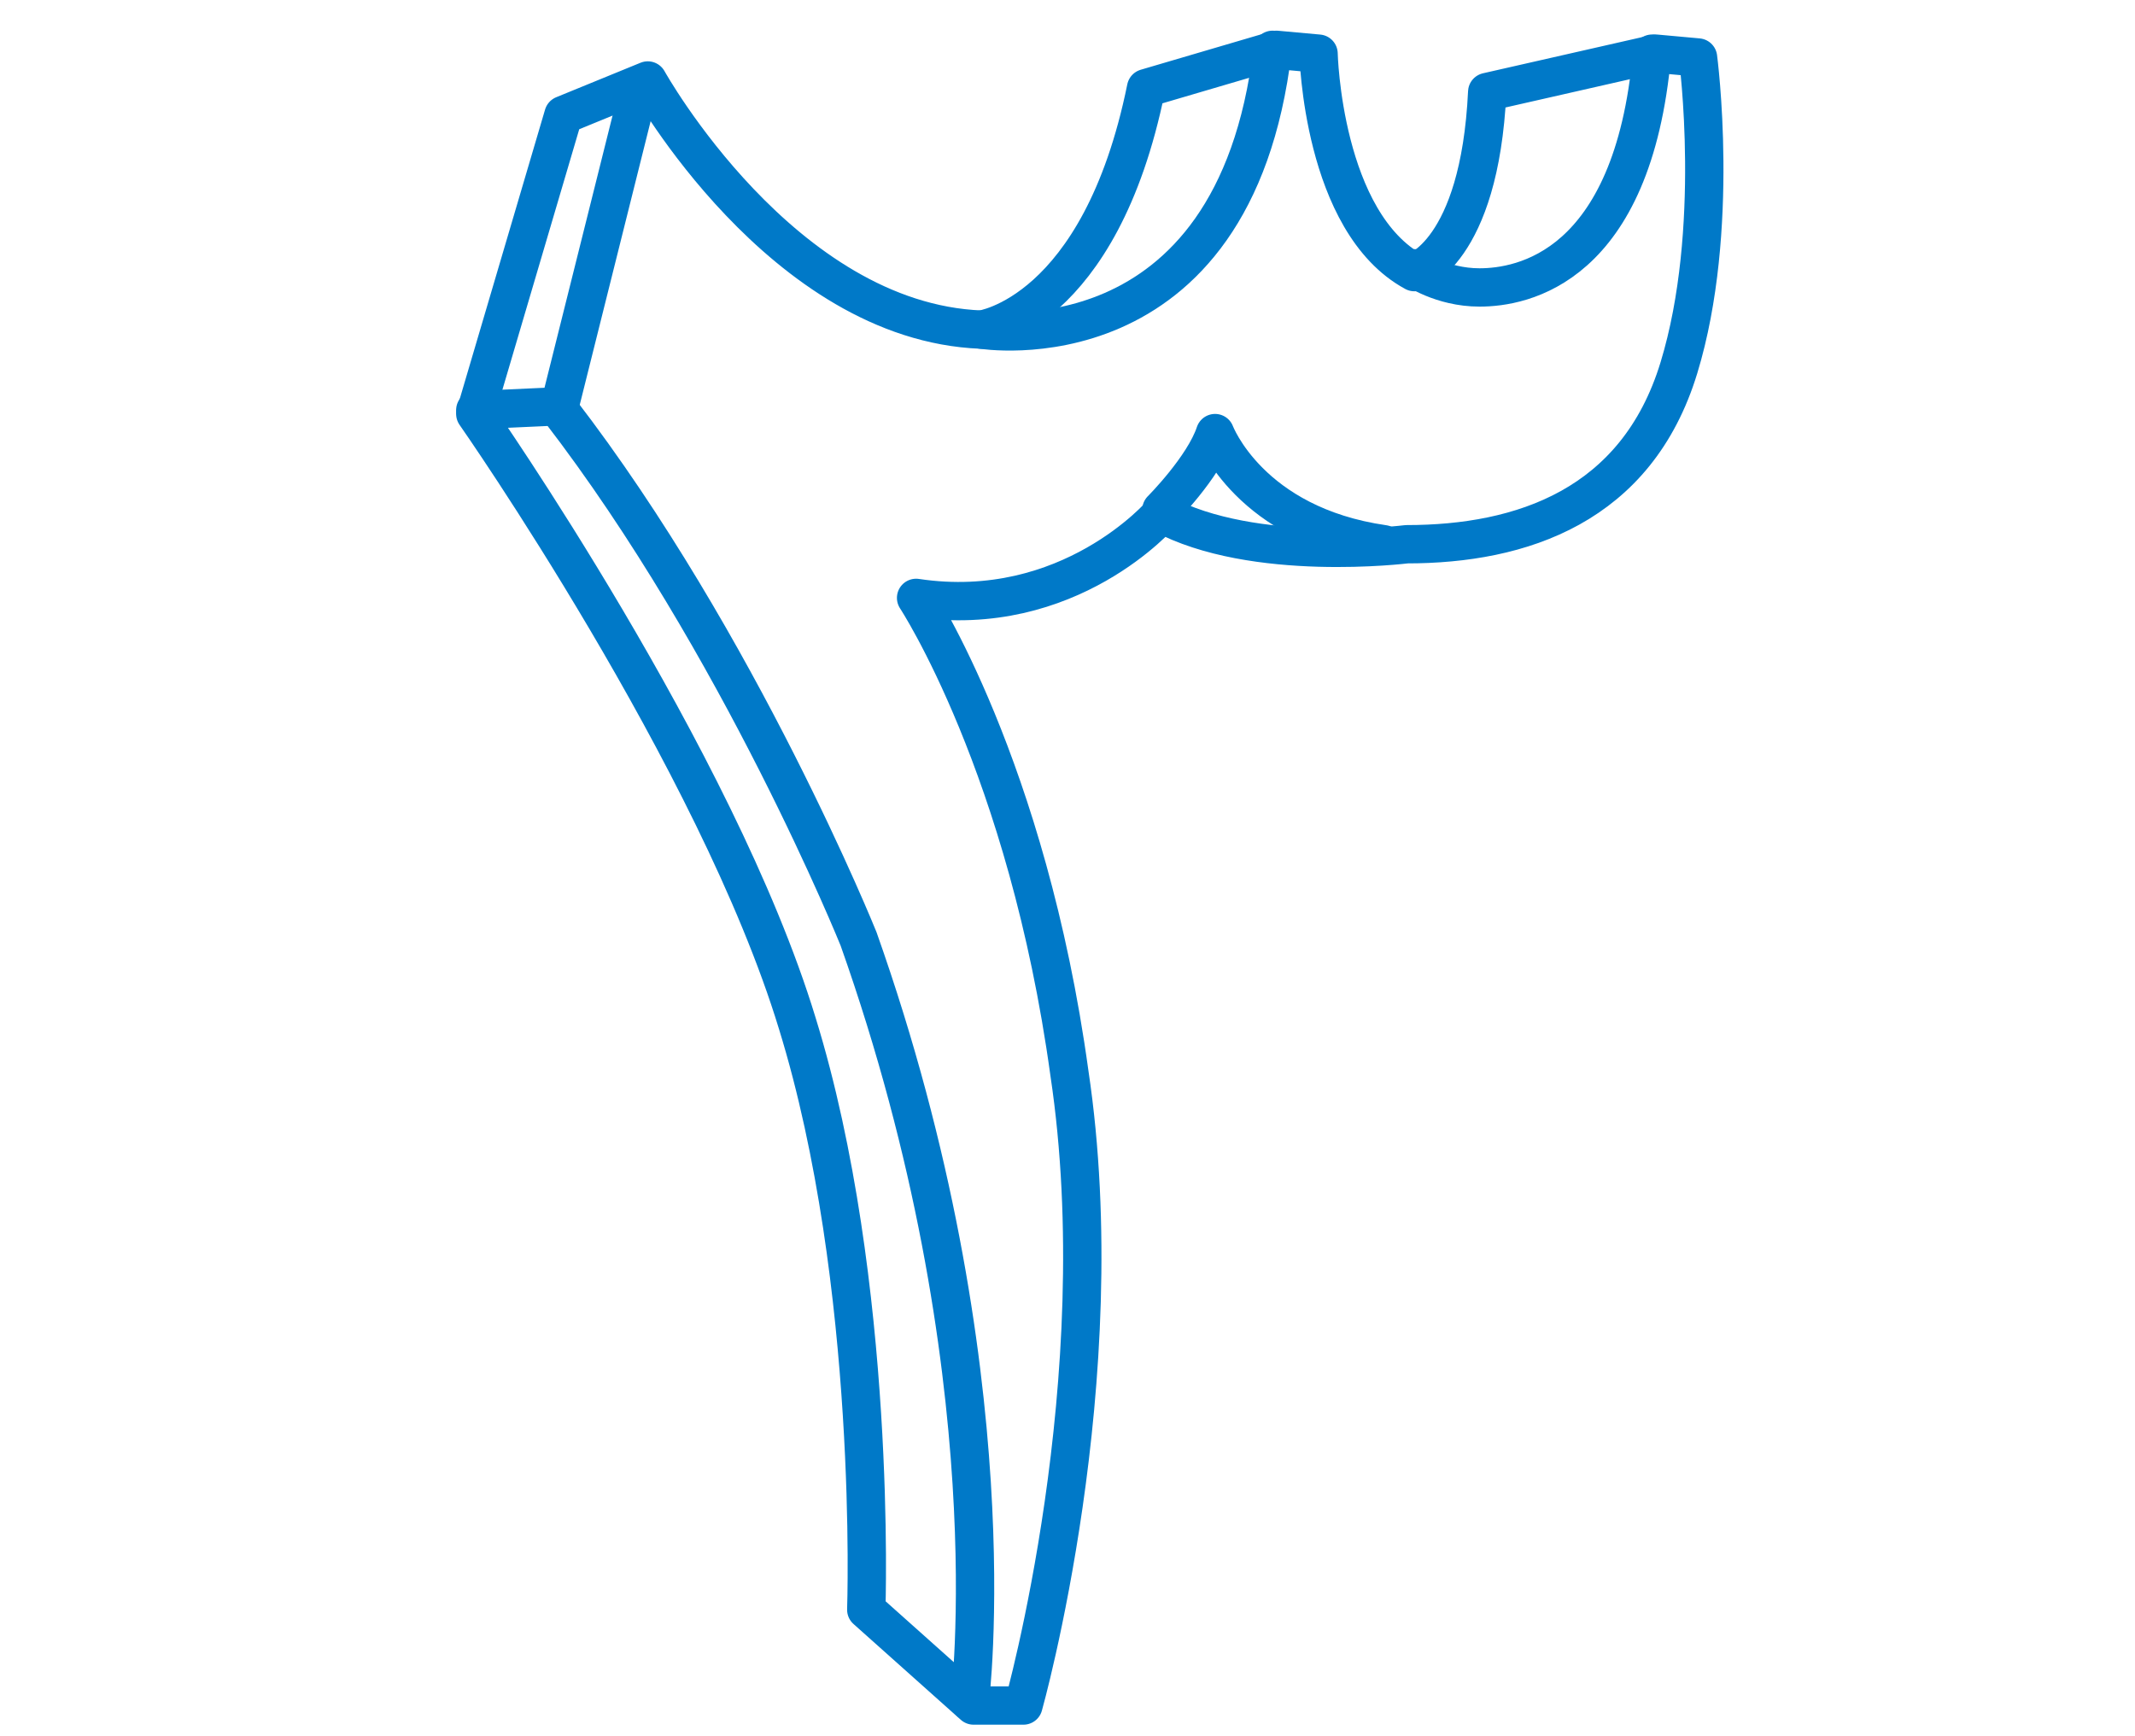
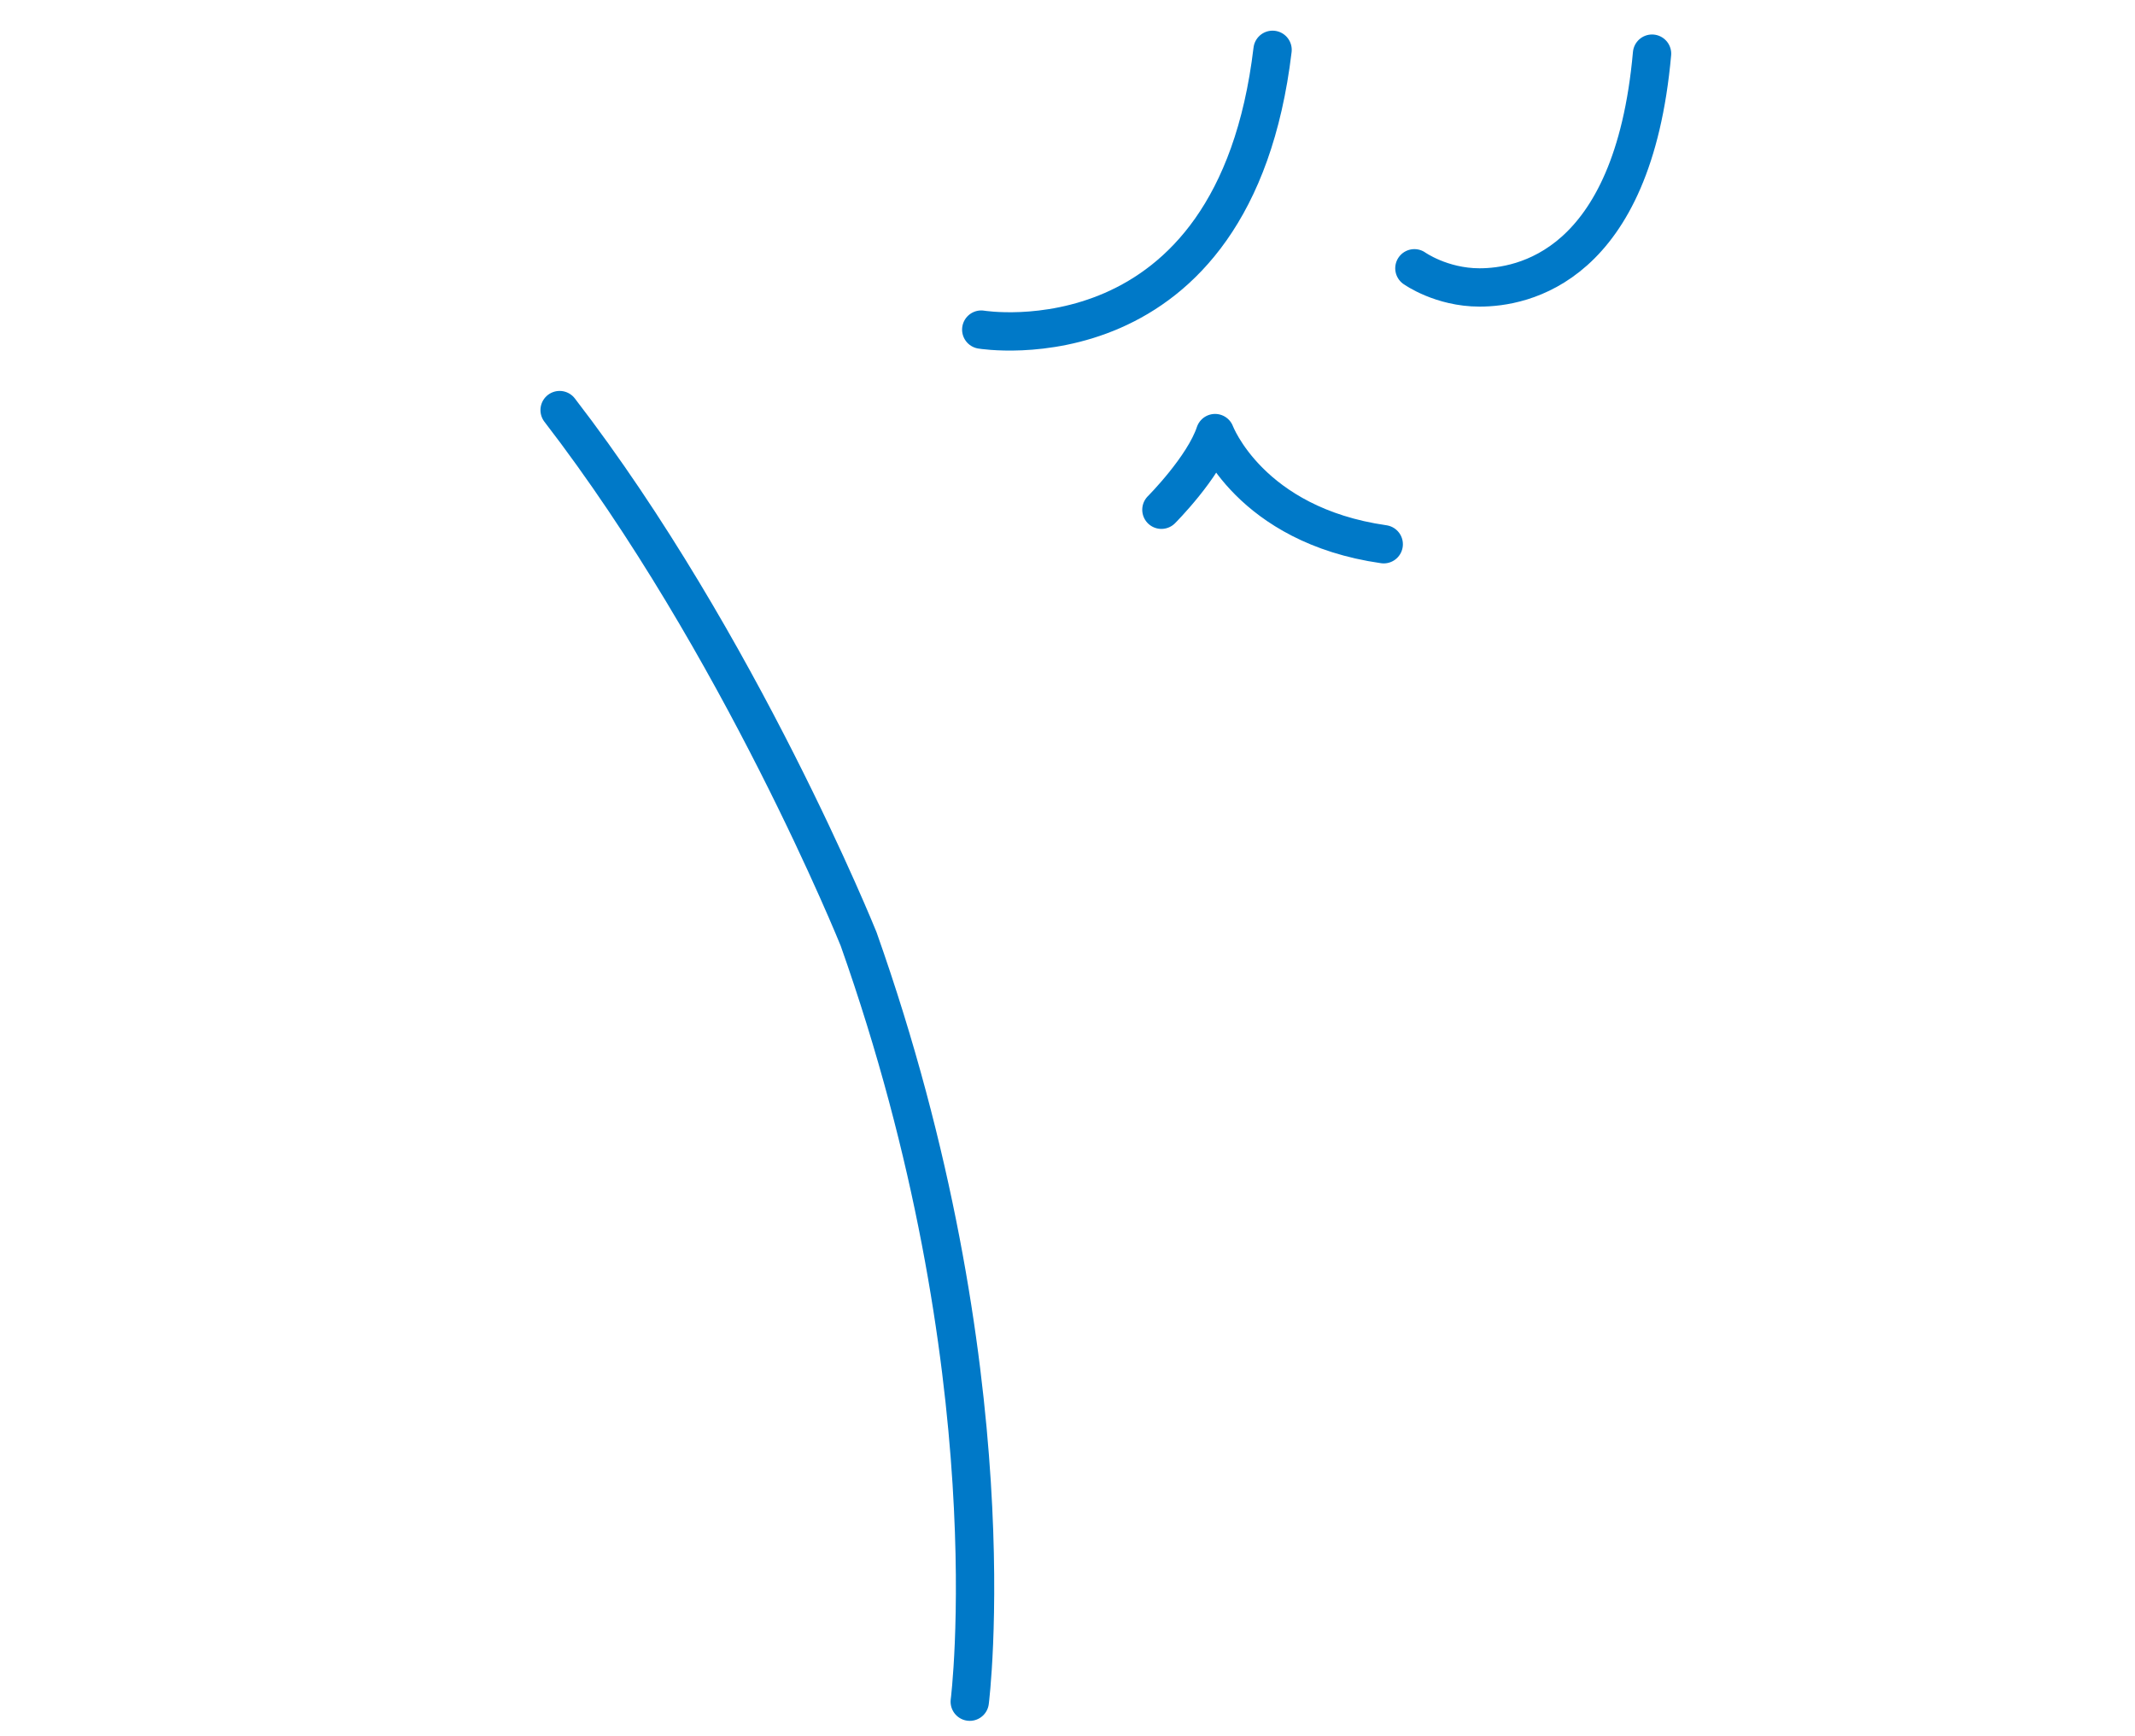
<svg xmlns="http://www.w3.org/2000/svg" version="1.1" id="Layer_2_00000049209665539120952310000007212689534041152929_" x="0px" y="0px" viewBox="0 0 55.7 45.3" style="enable-background:new 0 0 55.7 45.3;" xml:space="preserve">
  <style type="text/css">
	.st0{fill:none;stroke:#0079C8;stroke-linecap:round;stroke-linejoin:round;}
</style>
  <g>
-     <path class="st0" d="M12.4,10.8L14.7,3l2.2-0.9c0,0,3.5,6.3,8.7,6.5c0,0,3.1-0.4,4.3-6.3l3.4-1l1.1,0.1c0,0,0.1,4.4,2.5,5.7   c0,0,1.7-0.5,1.9-4.7l4.4-1l1.1,0.1c0,0,0.6,4.5-0.5,8.1c-1.1,3.6-4.1,4.6-7.1,4.6c0,0-4,0.5-6.4-0.8c0,0-2.4,2.8-6.4,2.2   c0,0,2.9,4.4,4,12.4c1.2,8-1.2,16.5-1.2,16.5h-1.3l-2.8-2.5c0,0,0.3-8.5-1.8-15.3C18.7,19.8,12.4,10.8,12.4,10.8z" />
    <path class="st0" d="M25.6,8.6c0,0,6.6,1.1,7.6-7.3" />
    <path class="st0" d="M36.9,7c0,0,0.7,0.5,1.7,0.5c1.1,0,4-0.5,4.5-6.1" />
    <path class="st0" d="M30.3,13.3c0,0,1.1-1.1,1.4-2c0,0,0.9,2.4,4.4,2.9" />
-     <polyline class="st0" points="12.4,10.7 14.6,10.6 16.7,2.2  " />
    <path class="st0" d="M25.3,44.4c0,0,1.1-8.6-2.9-19.9c0,0-3.1-7.7-7.8-13.8" />
  </g>
</svg>